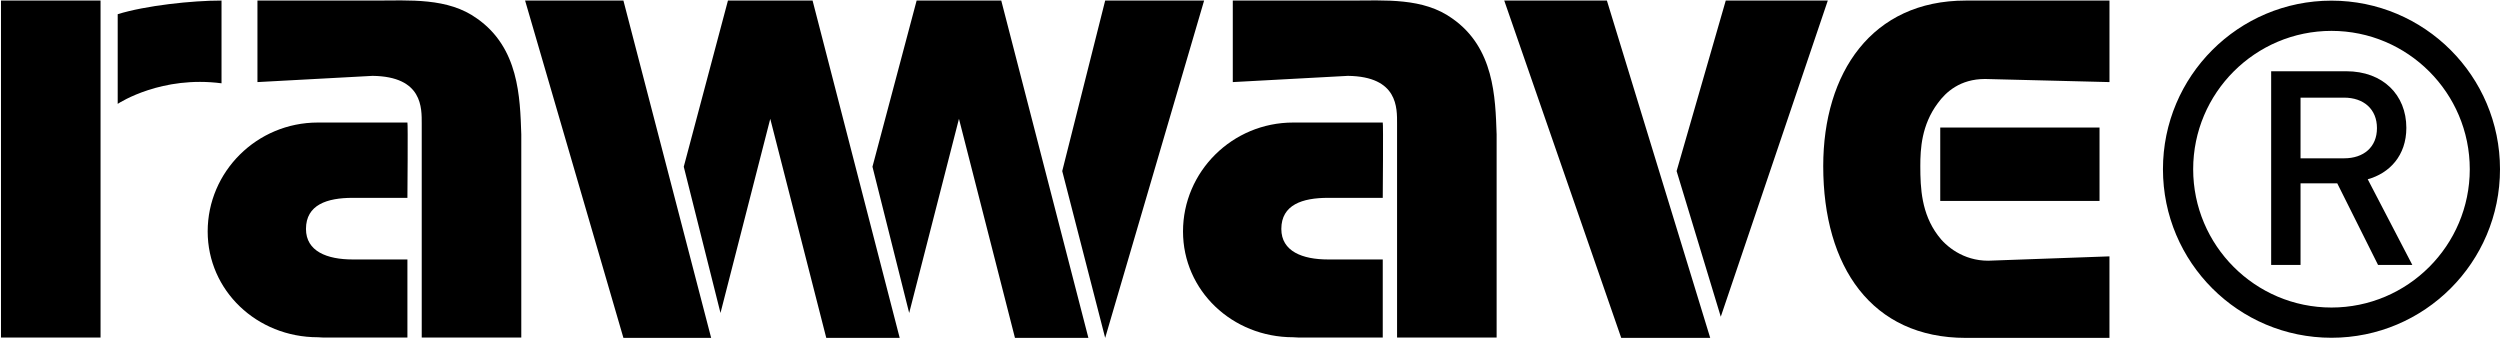
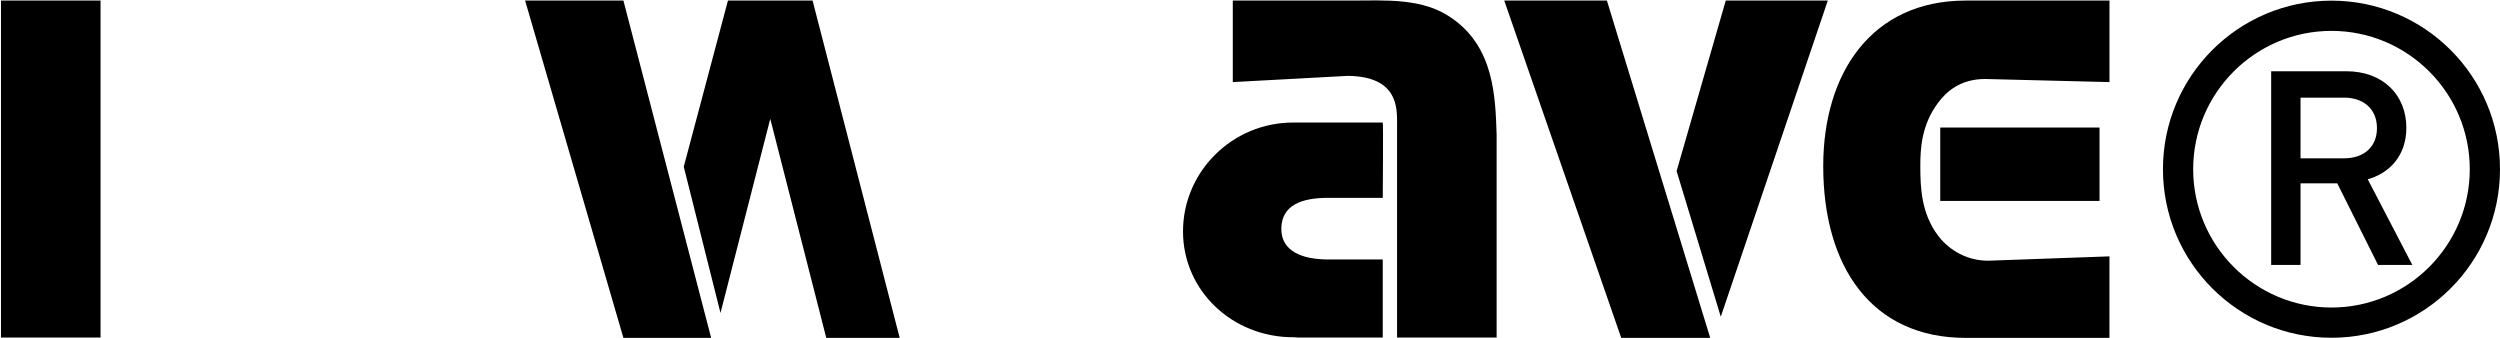
<svg xmlns="http://www.w3.org/2000/svg" width="2918" height="394" viewBox="0 0 2918 394" fill="none">
  <g clip-path="url(#clip0_1525_3686)">
-     <path d="M370.951 393.635C299.781 393.635 242.398 339.146 242.398 270.138C242.398 200.4 299.781 143.022 370.951 143.022C394.922 143.022 389.83 143.022 475.532 143.022C476.262 143.022 475.532 230.928 475.532 230.928H411.613C381.835 230.928 357.134 238.91 357.134 267.249C357.134 293.399 381.835 302.84 411.613 302.84C440.662 302.84 475.532 302.84 475.532 302.84V394.365C456.653 394.365 386.927 395.094 370.951 393.635ZM300.496 0.657H436.314C478.435 0.657 522.745 -2.977 556.886 21.714C605.544 55.86 607.003 113.238 608.447 156.827V394.365H492.238V144.481C492.238 126.328 493.682 89.278 434.855 88.548L300.496 95.815V0.657Z" fill="black" />
    <path d="M612.897 0.657H727.647L830.055 394.365H727.647L612.897 0.657ZM798.088 194.607L849.663 0.657H948.438L1050.12 394.365H964.414L899.051 138.673L840.953 365.311L798.088 194.607Z" fill="black" />
-     <path d="M1018.34 194.607L1069.9 0.657H1168.67L1270.37 394.365H1184.66L1119.3 138.673L1061.2 365.311L1018.34 194.607ZM1239.84 199.685L1289.96 0.657H1405.44L1289.96 394.365L1239.84 199.685Z" fill="black" />
    <path d="M1509.37 393.635C1438.2 393.635 1380.81 339.146 1380.81 270.138C1380.81 200.4 1438.2 143.022 1509.37 143.022C1533.34 143.022 1528.26 143.022 1613.95 143.022C1614.68 143.022 1613.95 230.928 1613.95 230.928H1550.04C1520.26 230.928 1495.56 238.91 1495.56 267.249C1495.56 293.399 1520.26 302.84 1550.04 302.84C1579.09 302.84 1613.95 302.84 1613.95 302.84V394.365C1595.07 394.365 1525.34 395.094 1509.37 393.635ZM1438.91 0.657H1574.73C1616.85 0.657 1661.14 -2.977 1695.29 21.714C1743.94 55.86 1745.4 113.238 1746.86 156.827V394.365H1630.65V144.481C1630.65 126.328 1632.11 89.278 1573.27 88.548L1438.91 95.815V0.657Z" fill="black" />
    <path d="M1755.75 0.657H1875.57L1996.15 394.365H1892.29L1755.75 0.657ZM1956.93 199.685L2014.3 0.657H2133.41L2008.49 369.674L1956.93 199.685Z" fill="black" />
    <path d="M2294.41 0.657H2462.18V95.815L2316.92 92.196C2287.87 92.196 2271.17 107.445 2261.73 120.52C2242.83 145.94 2241.39 173.55 2241.39 193.892C2241.39 220.042 2242.85 249.095 2261.73 274.516C2271.17 287.591 2291.51 304.299 2320.55 304.299L2462.16 299.221V394.379H2294.39C2184.72 394.379 2128.07 311.566 2128.07 193.892C2128.1 84.914 2184.74 0.657 2294.41 0.657ZM2450.57 234.547V148.844H2264.65V234.561H2450.57V234.547Z" fill="black" />
    <path d="M1.153 394.365V0.657H117.362V394.365H1.153Z" fill="black" />
-     <path d="M137.38 16.563C137.38 16.577 137.38 121.235 137.38 121.235C140.108 119.44 188.999 88.168 258.55 97.23C258.55 97.23 258.564 97.231 258.564 97.216V0.657C258.564 0.657 258.564 0.642 258.55 0.642C224.161 0.613 169.901 6.479 137.38 16.563Z" fill="black" />
    <path d="M2775.67 309.261L2728.05 214H2685.19V309.261H2650.9V83.163H2738.53C2781.39 83.163 2808.69 110.787 2808.69 149.209C2808.69 181.605 2789.01 202.239 2763.61 209.229L2815.68 309.261H2775.67ZM2735.98 113.968H2685.19V184.786H2735.98C2758.84 184.786 2774.39 171.769 2774.39 149.545C2774.39 127.32 2758.84 113.968 2735.98 113.968Z" fill="black" />
    <path d="M2721.3 36.044C2810.31 36.044 2882.72 108.467 2882.72 197.496C2882.72 286.525 2810.31 358.949 2721.3 358.949C2632.28 358.949 2559.87 286.525 2559.87 197.496C2559.87 108.467 2632.28 36.044 2721.3 36.044ZM2721.3 0.759C2612.66 0.759 2524.6 88.84 2524.6 197.496C2524.6 306.153 2612.66 394.233 2721.3 394.233C2829.93 394.233 2918 306.153 2918 197.496C2918 88.854 2829.93 0.759 2721.3 0.759Z" fill="black" />
  </g>
  <defs>
    <clipPath id="clip0_1525_3686">
      <rect width="2918" height="394" fill="white" />
    </clipPath>
  </defs>
</svg>